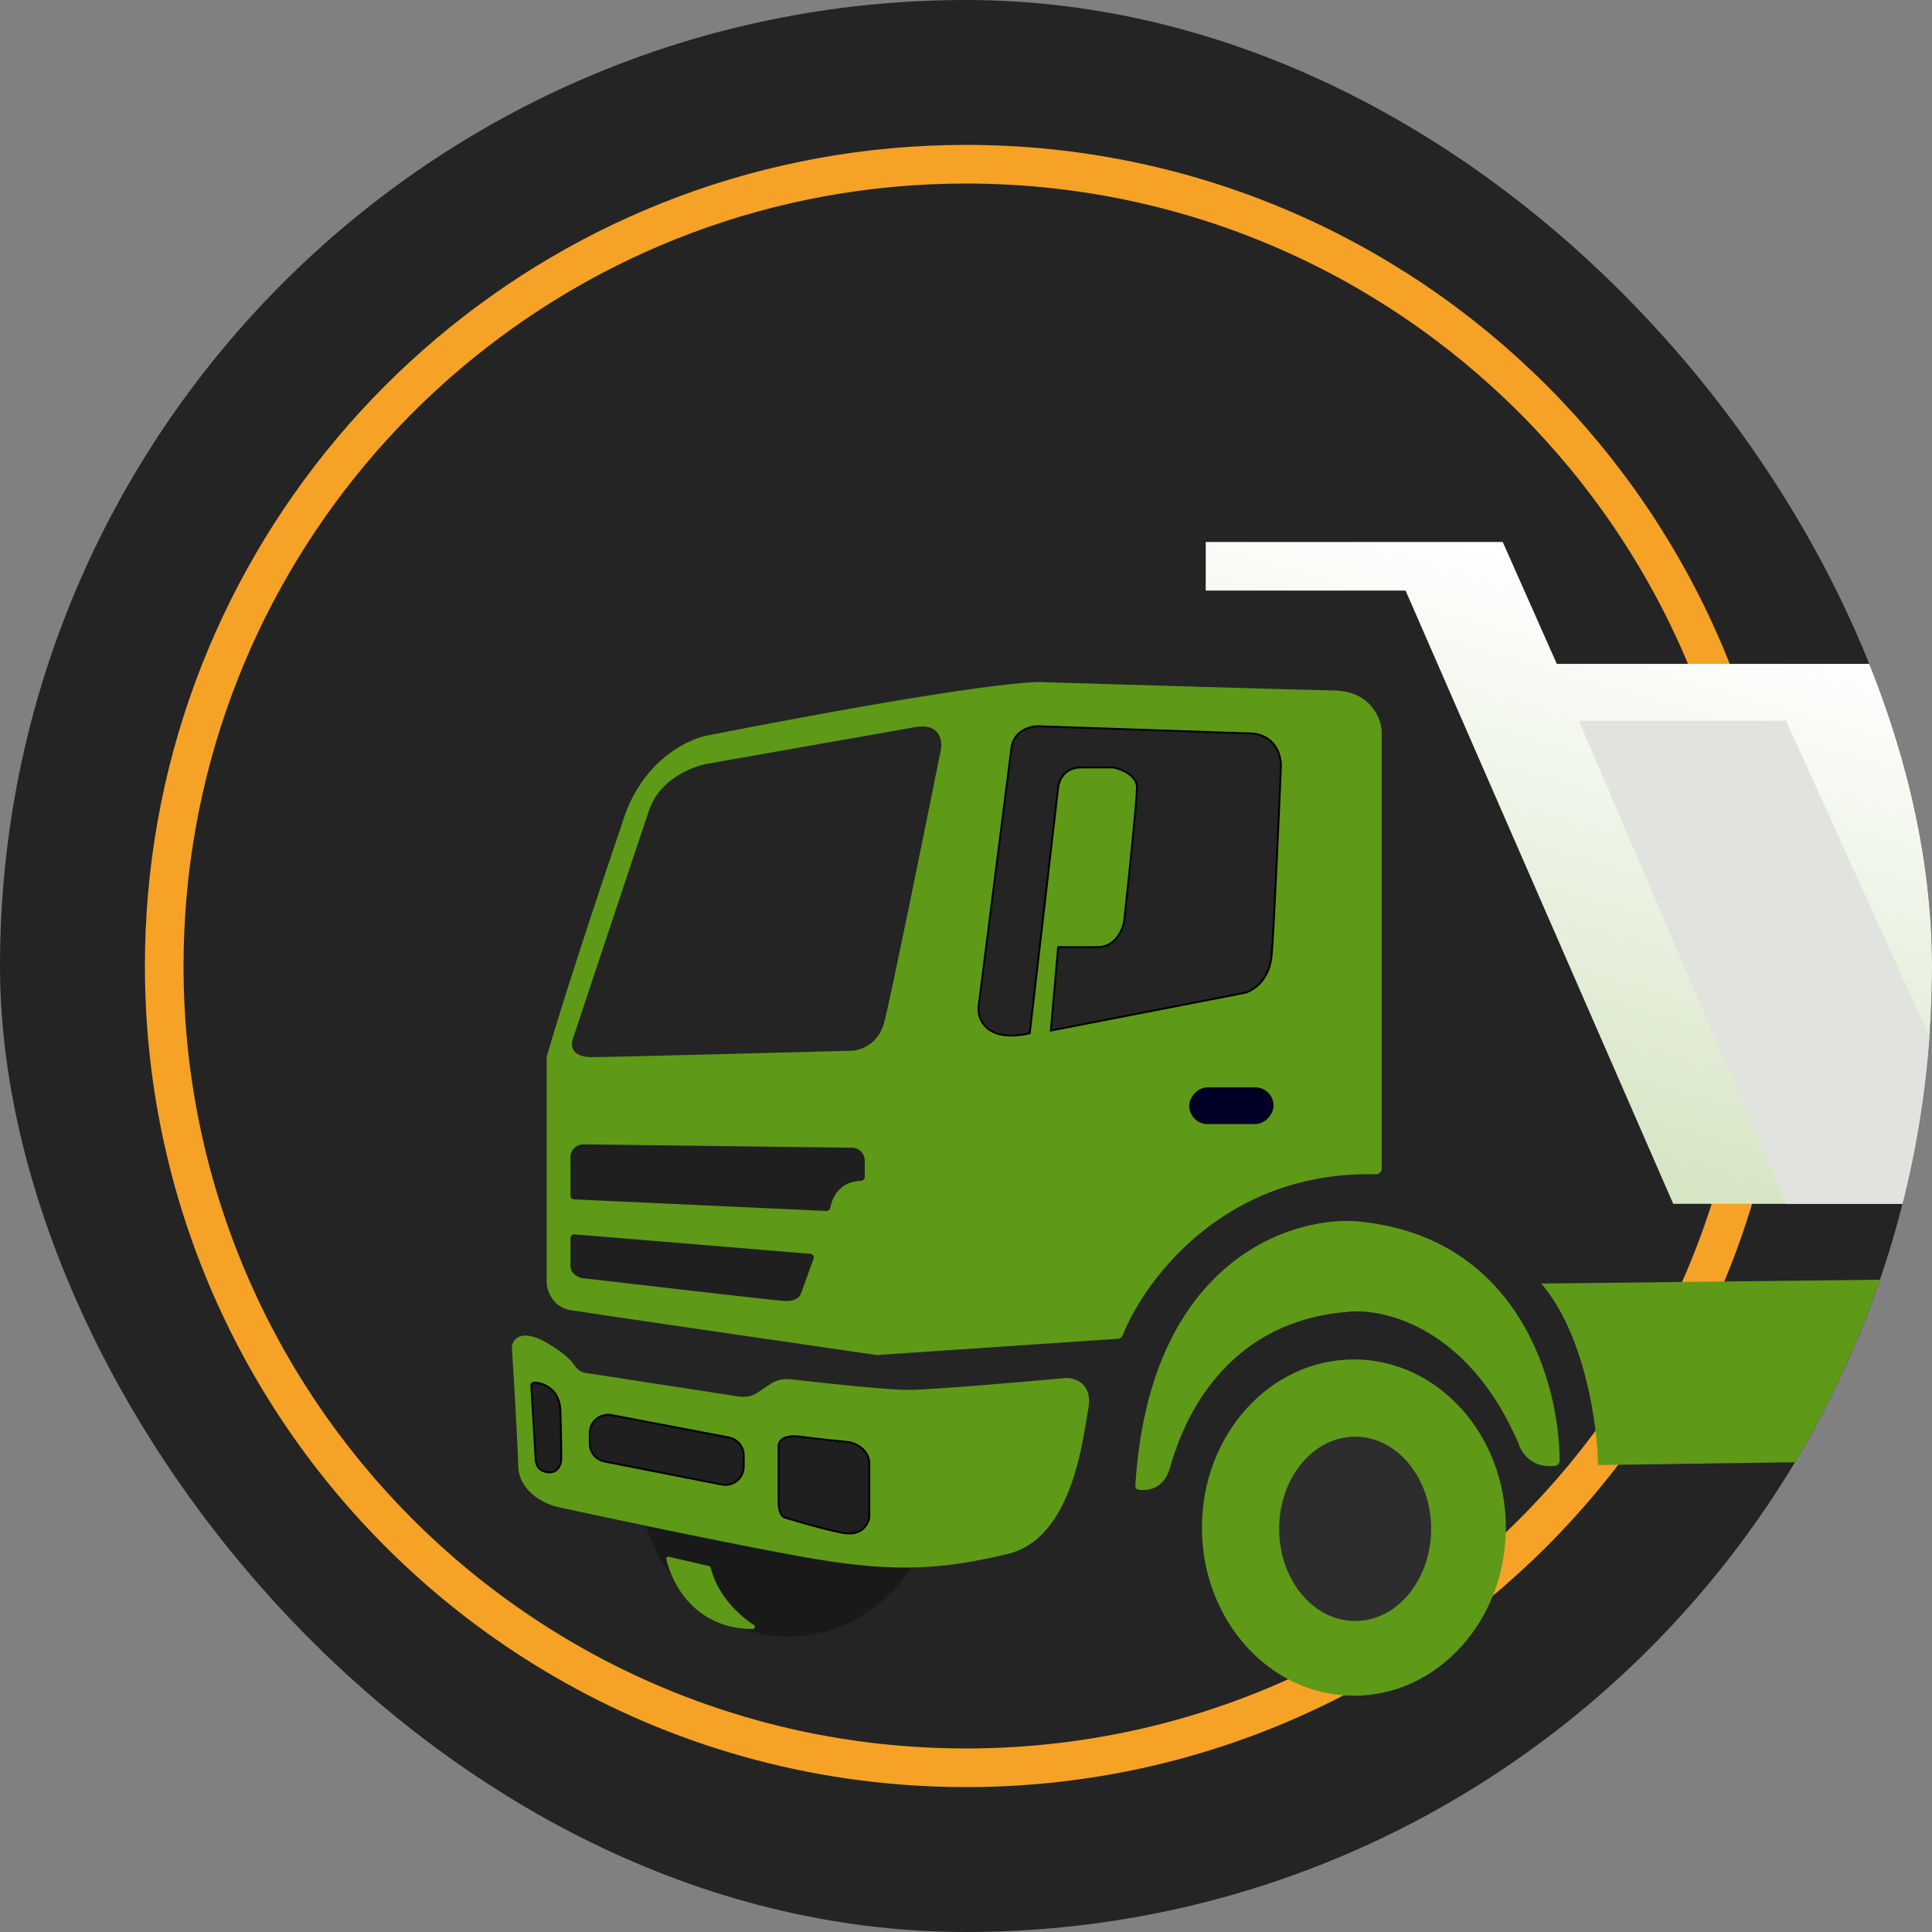
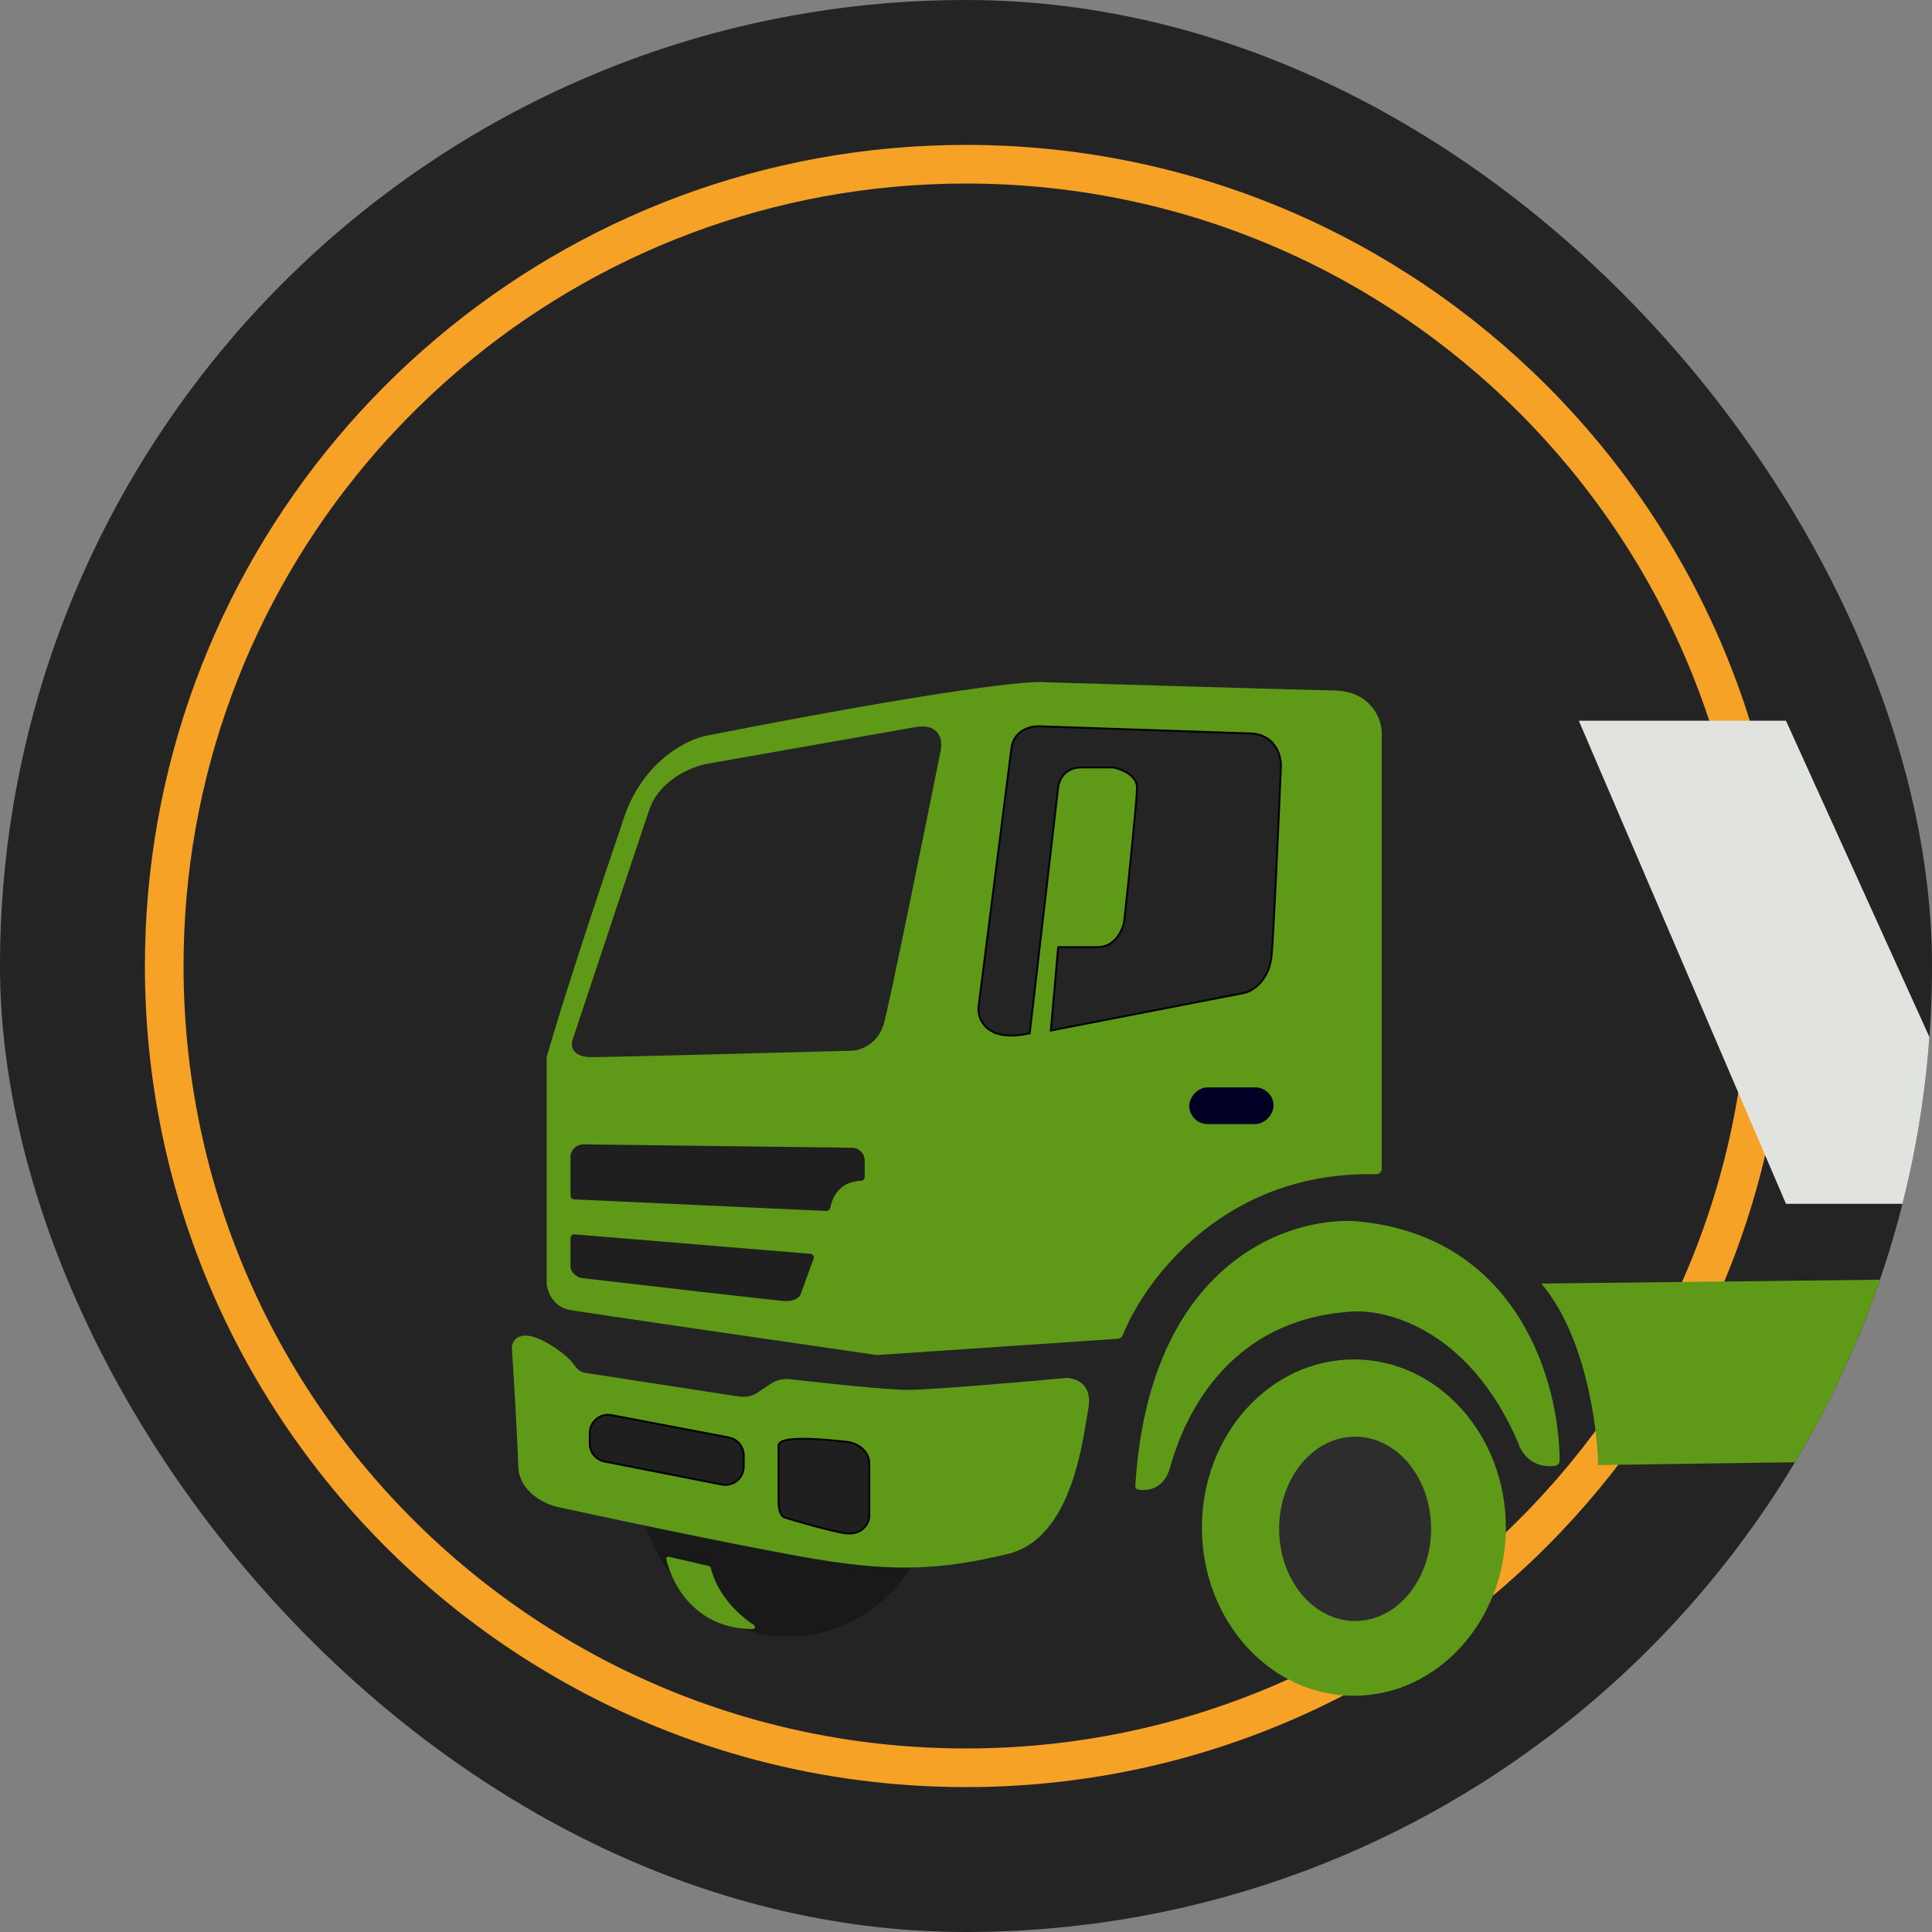
<svg xmlns="http://www.w3.org/2000/svg" width="200" height="200" viewBox="0 0 200 200" fill="none">
  <rect x="0" y="0" width="200" height="200" fill="#808080" stroke="none" />
  <g clip-path="url(#clip0_1765_132)">
    <rect width="200" height="200" rx="100" fill="#242424" />
    <path d="M183 100C183 145.84 145.84 183 100 183C85.28 183 71.461 179.17 59.478 172.453C54.595 169.716 50.017 166.5 45.806 162.867C28.163 147.644 17 125.127 17 100C17 95 17.442 90.105 18.288 85.351C25.206 46.498 59.16 17 100 17C145.84 17 183 54.16 183 100Z" stroke="#F5A226" stroke-width="4" />
    <path d="M65.901 152.005C65.901 161.619 72.945 169.413 81.633 169.413C90.322 169.413 97.365 161.619 97.365 152.005C97.365 142.391 88.584 146.008 79.896 146.008C71.207 146.008 65.901 142.391 65.901 152.005Z" fill="#191919" />
    <ellipse cx="3.353" cy="3.869" rx="3.353" ry="3.869" transform="matrix(-1 0 0 1 85.244 148.265)" fill="black" />
-     <path d="M173.212 124.617H312.893L332.441 119.018L296.666 52.783H291.068V68.725H161.16L155.562 56.105H124.817V61.134H145.503L173.212 124.617Z" fill="url(#paint0_linear_1765_132)" />
    <path d="M292.301 138.661C294.351 136.231 297.394 135.181 298.659 134.96C293.497 131.696 287.715 131.259 285.469 131.449L159.547 132.872C164.102 138.186 165.367 147.612 165.431 151.661L252.162 150.427C255.673 137.237 261.841 134.77 268.483 134.011C273.797 133.404 278.605 137.111 280.345 139.04L292.301 138.661Z" fill="#5E9918" />
    <path d="M140.379 126.42C157.291 127.91 161.45 143.293 161.45 151.219C161.45 151.482 161.264 151.705 161.004 151.74C158.576 152.063 157.444 150.339 157.175 149.383C152.013 137.389 143.194 135.339 139.43 135.814C125.671 136.953 121.97 148.909 121.116 151.946C120.497 154.145 118.795 154.384 117.798 154.198C117.626 154.167 117.517 154 117.528 153.826C118.926 130.78 133.324 125.947 140.379 126.42Z" fill="#5E9918" />
    <path d="M76.54 144.576L60.525 142.106C60.062 142.034 59.67 141.628 59.399 141.246C58.99 140.671 58.132 139.86 56.494 138.945C53.913 137.503 53.078 138.66 52.983 139.42C53.173 142.393 53.572 149.023 53.648 151.756C53.723 154.488 56.463 155.741 57.823 156.026C64.086 157.386 78.225 160.372 84.677 161.435C92.743 162.763 97.582 162.478 104.32 160.865C111.057 159.252 112.101 148.909 112.67 145.777C113.126 143.272 111.342 142.646 110.393 142.646C105.901 143.057 96.33 143.88 93.977 143.88C91.852 143.88 85.546 143.209 81.803 142.776C81.085 142.693 80.361 142.866 79.76 143.267L78.419 144.161C77.867 144.529 77.196 144.677 76.54 144.576Z" fill="#5E9918" />
    <path d="M76.991 151.821V150.669C76.991 149.758 76.343 148.975 75.448 148.805L63.302 146.491C62.133 146.269 61.049 147.165 61.049 148.356V149.435C61.049 150.342 61.691 151.123 62.581 151.297L74.727 153.683C75.9 153.914 76.991 153.016 76.991 151.821Z" fill="#1F1F1F" stroke="black" stroke-width="0.19" />
-     <path d="M58.013 146.062C57.946 143.848 56.391 143.2 55.354 143.124C55.145 143.108 54.986 143.288 54.999 143.496C55.163 146.187 55.451 150.947 55.451 151.092C55.451 151.281 55.546 152.325 56.779 152.42C57.766 152.496 58.076 151.566 58.108 151.092C58.108 150.459 58.089 148.567 58.013 146.062Z" fill="#1F1F1F" stroke="black" stroke-width="0.19" />
-     <path d="M89.992 157.07V151.566C89.992 150.048 88.6 149.415 87.904 149.288C86.923 149.194 84.526 148.947 82.78 148.719C81.034 148.491 80.597 149.257 80.597 149.668V155.456C80.597 156.595 80.977 157.006 81.167 157.07C82.369 157.449 85.266 158.303 87.24 158.683C89.213 159.062 89.897 157.765 89.992 157.07Z" fill="#1F1F1F" stroke="black" stroke-width="0.19" />
+     <path d="M89.992 157.07V151.566C89.992 150.048 88.6 149.415 87.904 149.288C81.034 148.491 80.597 149.257 80.597 149.668V155.456C80.597 156.595 80.977 157.006 81.167 157.07C82.369 157.449 85.266 158.303 87.24 158.683C89.213 159.062 89.897 157.765 89.992 157.07Z" fill="#1F1F1F" stroke="black" stroke-width="0.19" />
    <path d="M143.036 75.747V120.986C143.036 121.31 142.761 121.568 142.437 121.56C126.951 121.194 118.62 132.266 116.218 138.23C116.135 138.436 115.944 138.575 115.722 138.59L90.751 140.274C80.945 138.85 60.879 135.928 59.057 135.624C57.235 135.32 56.653 133.663 56.59 132.872V109.434C57.222 107.156 59.664 99.147 64.371 85.331C66.269 78.879 71.108 76.506 73.291 76.127C98.038 71.268 106.819 70.433 108.116 70.623C116.53 70.876 134.306 71.401 138.102 71.477C141.898 71.553 142.973 74.355 143.036 75.747Z" fill="#5E9918" />
    <path d="M107.452 75.178L129.751 75.937C132.181 76.24 132.661 78.404 132.598 79.448C132.377 84.762 131.877 96.073 131.649 98.806C131.421 101.539 129.656 102.602 128.802 102.791L108.78 106.682L109.539 98.047H113.62C115.442 98.047 116.213 96.275 116.372 95.39C116.814 91.309 117.7 82.826 117.7 81.535C117.7 80.245 116.055 79.606 115.233 79.448H111.912C110.166 79.448 109.603 80.84 109.539 81.535L106.598 106.967C102.195 107.953 101.22 105.606 101.284 104.31C102.328 96.117 104.472 79.277 104.7 77.455C104.928 75.633 106.629 75.178 107.452 75.178Z" fill="#242424" stroke="black" stroke-width="0.19" />
    <path d="M73.196 79.069L94.736 75.273C97.317 74.818 97.583 76.665 97.393 77.645C95.685 86.154 92.117 103.721 91.51 105.923C90.903 108.124 89.043 108.738 88.189 108.77C79.965 108.991 63.061 109.434 61.239 109.434C59.417 109.434 59.057 108.485 59.246 107.726C61.461 101.052 66.155 86.926 67.218 83.813C68.28 80.701 71.646 79.353 73.196 79.069Z" fill="#242424" />
    <path d="M83.897 129.795L59.467 127.782C59.246 127.764 59.056 127.938 59.056 128.16V131.069C59.056 131.828 59.816 132.208 60.195 132.303C66.711 133.062 80.028 134.599 81.166 134.675C82.305 134.751 82.779 134.264 82.874 134.011L84.223 130.303C84.308 130.067 84.147 129.815 83.897 129.795Z" fill="#1F1F1F" />
    <path d="M85.536 125.358L59.419 124.159C59.216 124.149 59.056 123.982 59.056 123.779V119.794C59.056 119.053 59.661 118.456 60.401 118.465L88.205 118.812C88.932 118.821 89.517 119.413 89.517 120.14V121.843C89.517 122.061 89.332 122.232 89.115 122.239C86.965 122.303 86.15 123.911 85.956 125.004C85.919 125.208 85.744 125.368 85.536 125.358Z" fill="#1F1F1F" />
    <rect width="8.73" height="3.796" rx="1.898" transform="matrix(-1 0 0 1 131.839 112.565)" fill="#000026" />
    <ellipse cx="15.732" cy="17.408" rx="15.732" ry="17.408" transform="matrix(-1 0 0 1 155.886 140.728)" fill="#5E9918" />
    <ellipse cx="7.866" cy="9.542" rx="7.866" ry="9.542" transform="matrix(-1 0 0 1 148.149 148.723)" fill="#2D2D2D" />
    <path d="M163.438 74.609H184.883L207.562 124.617H184.883L163.438 74.609Z" fill="#E1E3DE" />
    <path d="M198.358 74.609H219.804L242.483 124.617H219.804L198.358 74.609Z" fill="#4D7D15" />
    <path d="M69.232 161.152L73.413 162.124C73.493 162.143 73.556 162.207 73.575 162.287C74.279 165.179 76.539 167.244 78.039 168.22C78.222 168.339 78.147 168.639 77.928 168.639C72.032 168.629 69.561 164.048 68.978 161.396C68.945 161.245 69.082 161.117 69.232 161.152Z" fill="#5E9918" />
  </g>
  <defs>
    <linearGradient id="paint0_linear_1765_132" x1="156" y1="57" x2="92.5" y2="280.5" gradientUnits="userSpaceOnUse">
      <stop stop-color="white" />
      <stop offset="1" stop-color="#5E9918" />
    </linearGradient>
    <clipPath id="clip0_1765_132">
      <rect width="200" height="200" rx="100" fill="white" />
    </clipPath>
  </defs>
</svg>